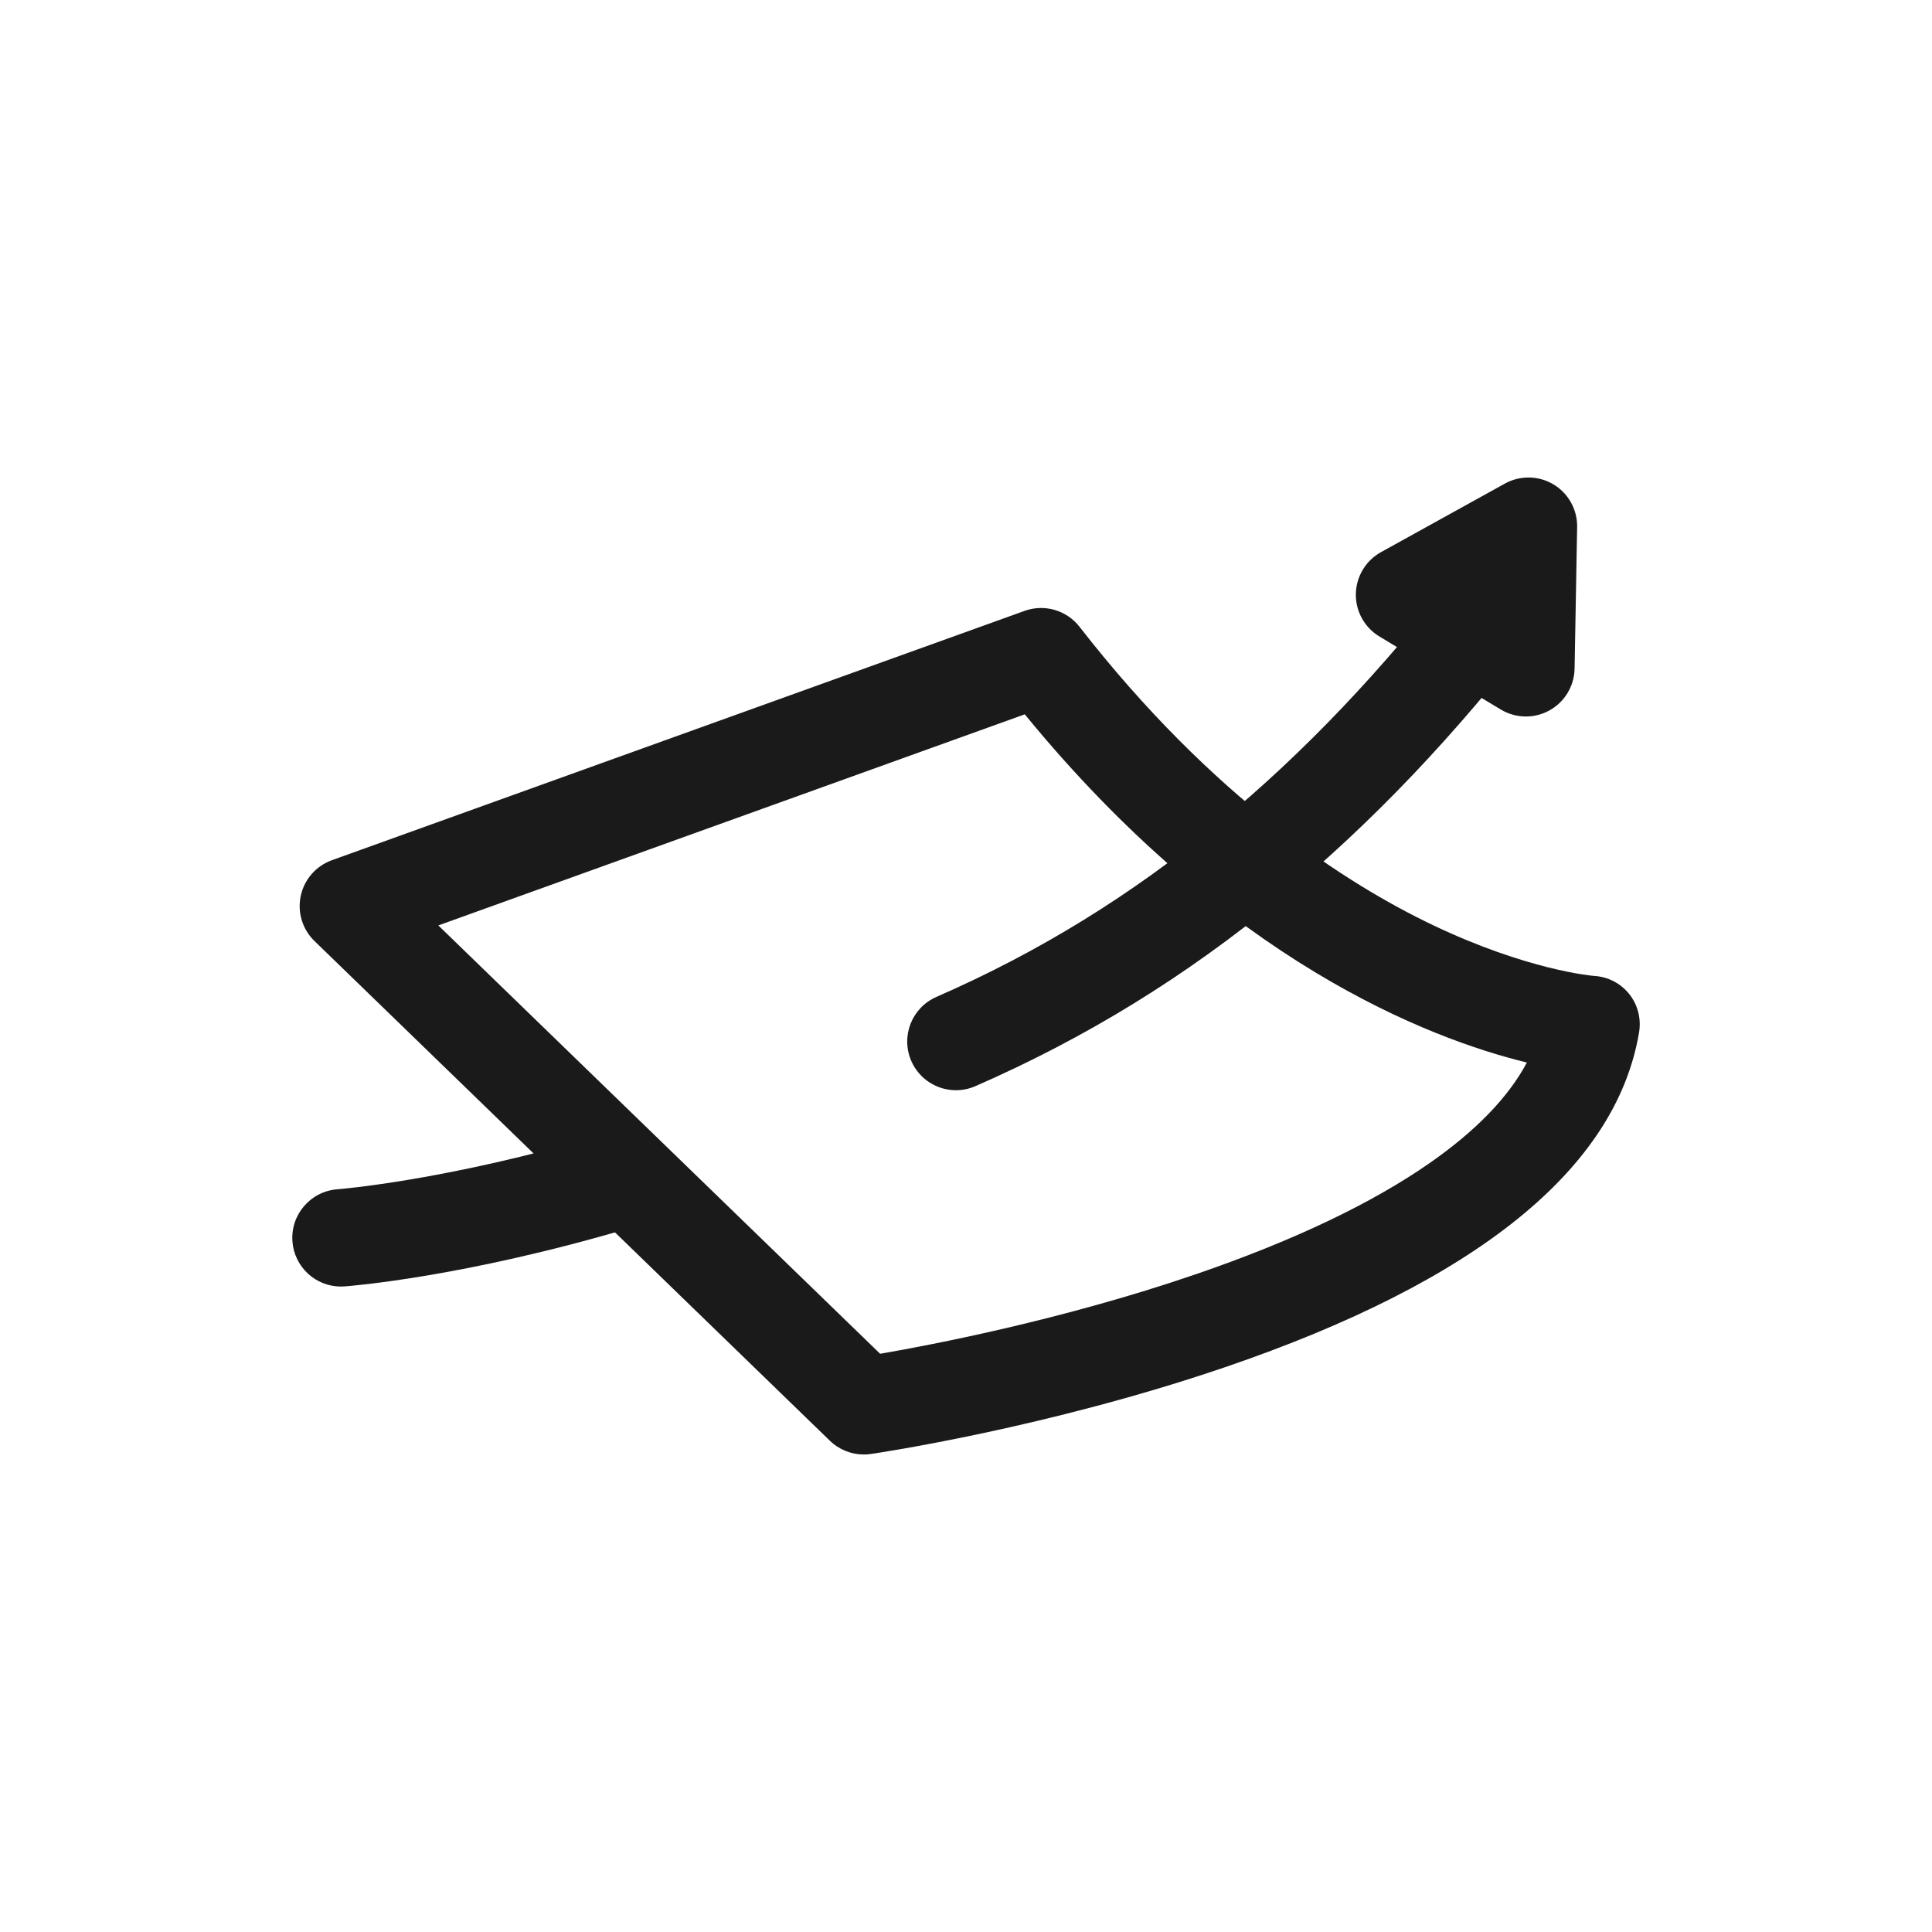
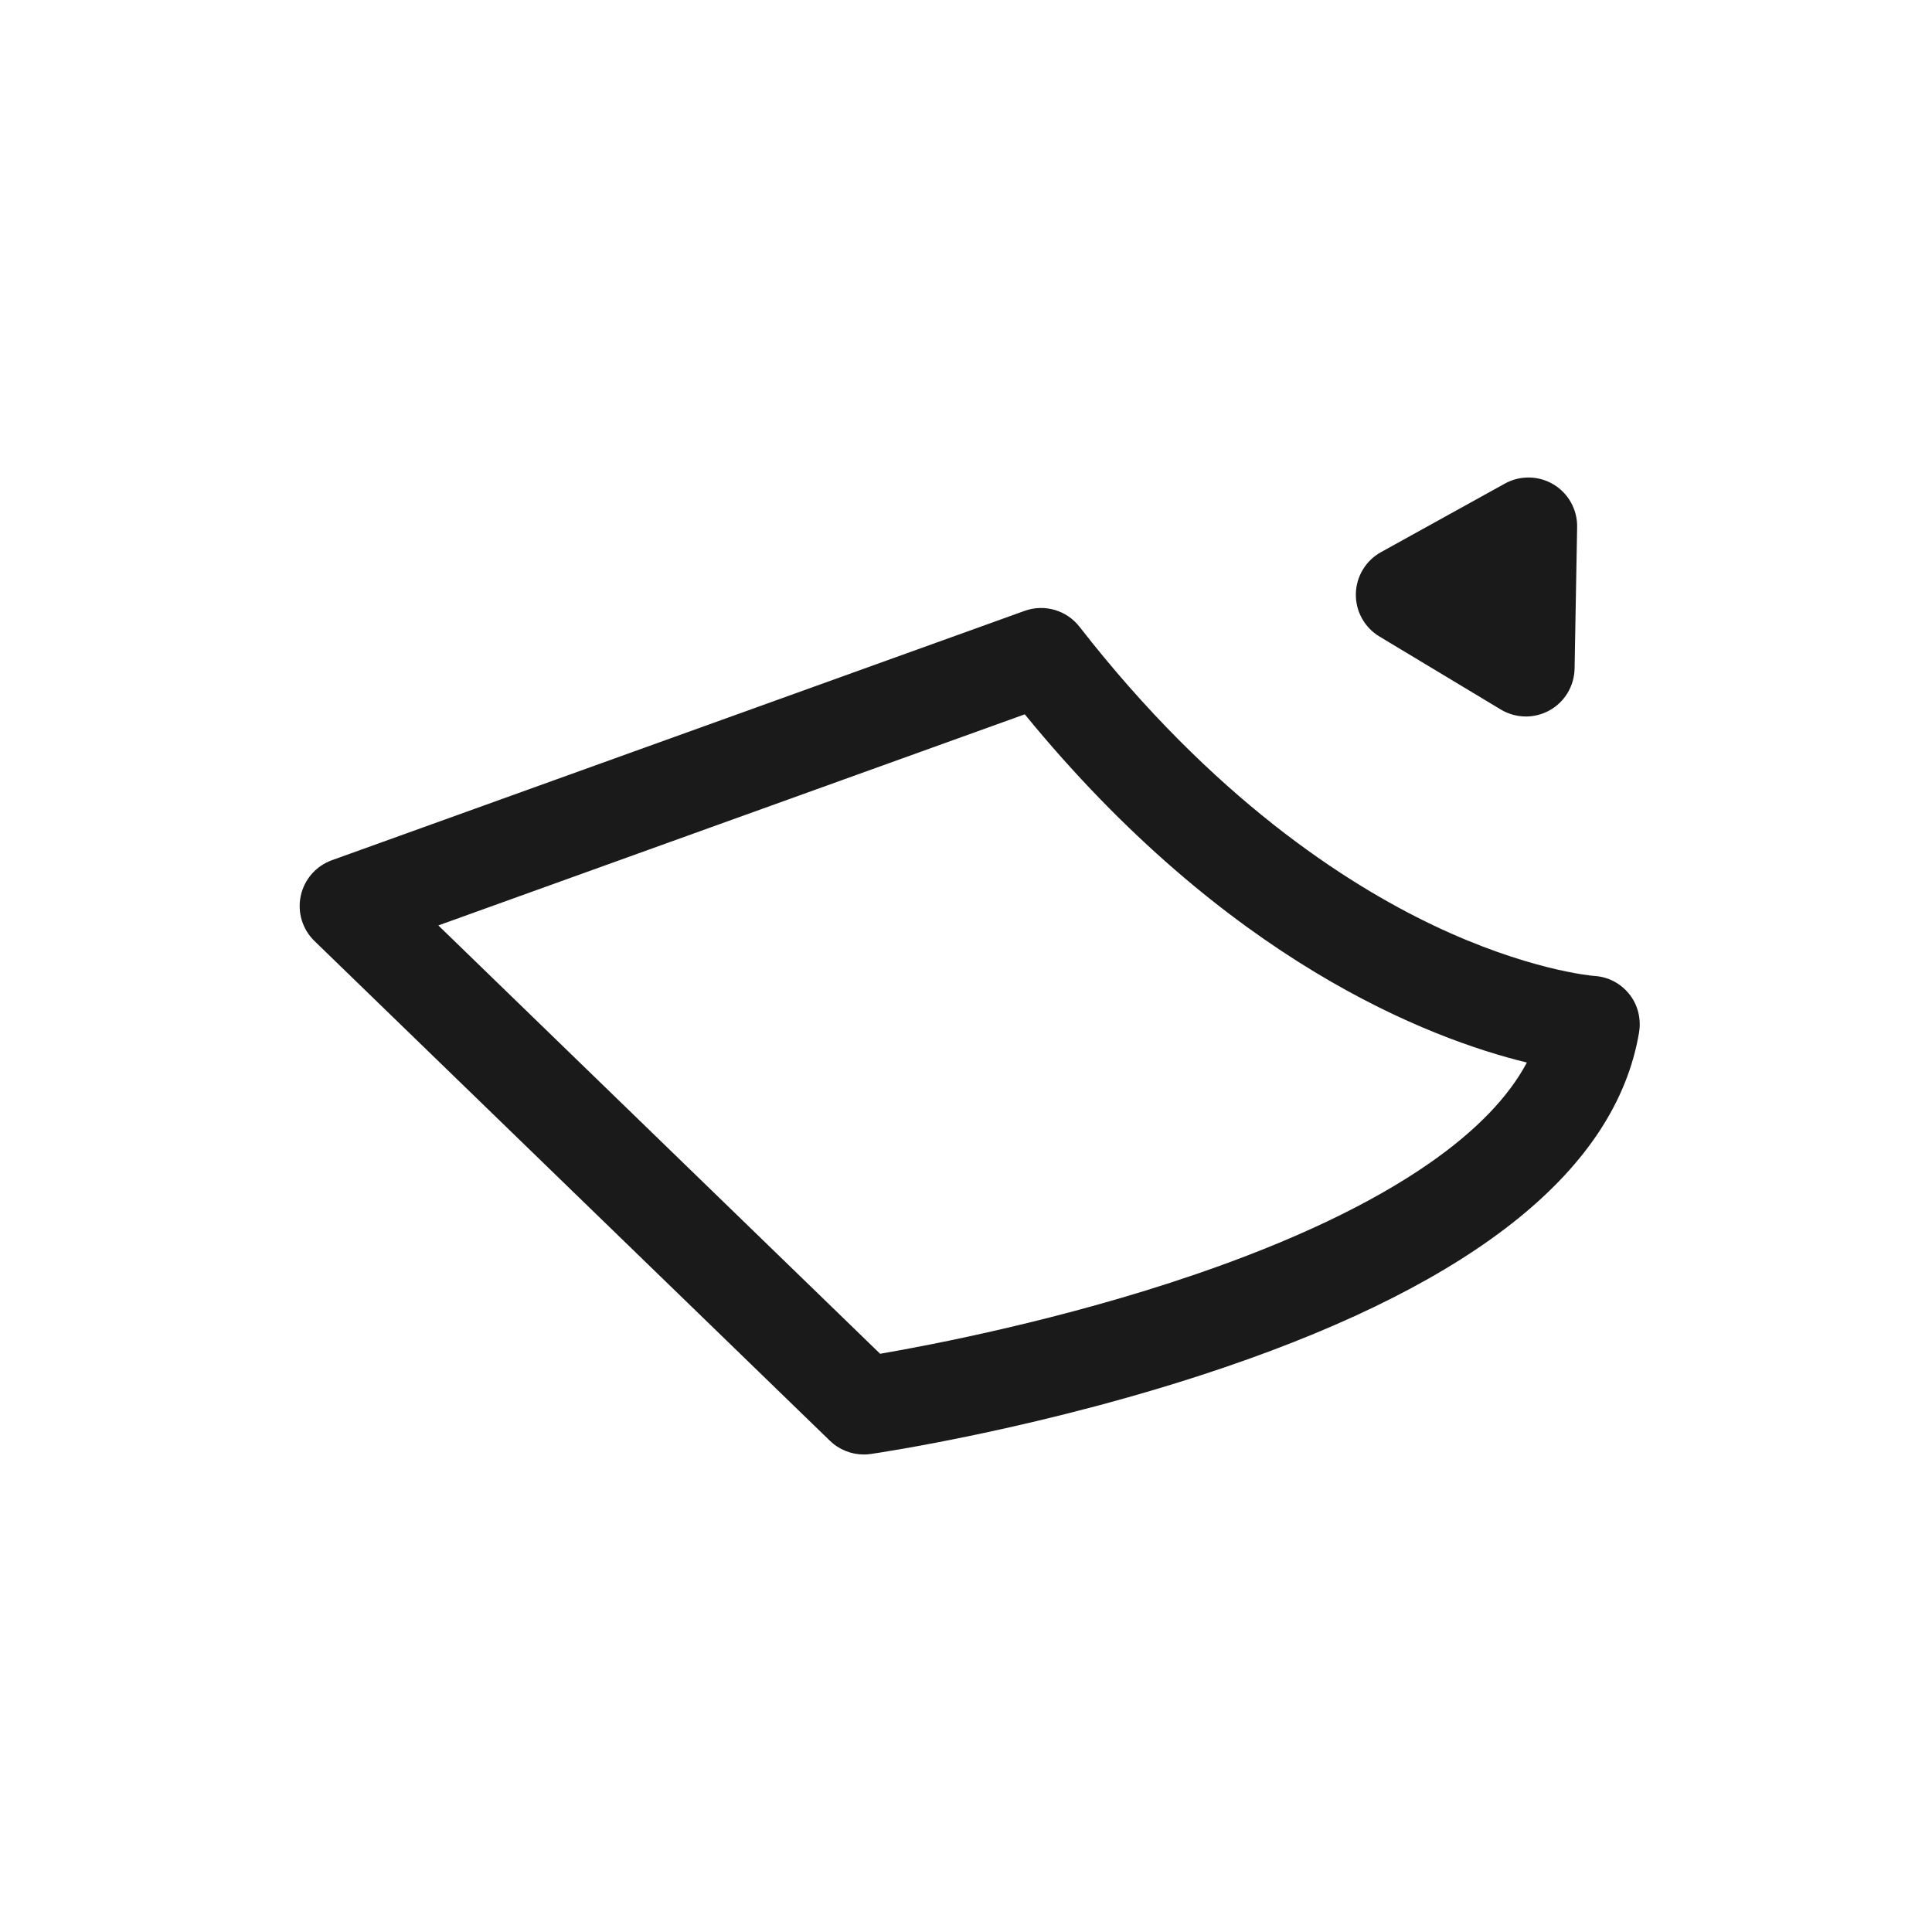
<svg xmlns="http://www.w3.org/2000/svg" id="Layer_1" viewBox="0 0 1080 1080">
  <defs>
    <style>.cls-1{fill:#1a1a1a;}</style>
  </defs>
  <path class="cls-1" d="m482.87,813.07c-7.02,0-13.83-2.72-18.95-7.68l-288.13-279.36c-6.75-6.54-9.64-16.09-7.66-25.28,1.98-9.18,8.55-16.7,17.39-19.88l387.23-139.39c11.08-3.99,23.47-.4,30.71,8.9,74.38,95.57,148.71,143.55,197.97,166.97,52.07,24.76,87.88,28.06,89.72,28.21,7.73.42,14.78,4.1,19.62,10.15,4.86,6.06,6.75,13.91,5.45,21.57-12.9,76.07-90.73,138.98-231.34,186.97-99.52,33.97-194.11,47.96-198.09,48.54-1.31.19-2.62.28-3.92.28Zm-237.84-295.75l246.97,239.45c28.99-4.99,102.02-18.98,175.97-44.29,54.5-18.65,98.68-39.64,131.31-62.39,25.81-17.99,43.96-36.78,54.25-56.12-54.9-13.4-167.73-56.62-280.68-194.66l-327.83,118.01Z" />
-   <path class="cls-1" d="m190.59,719.19c-14.14,0-26.08-10.93-27.12-25.25-1.09-14.99,10.18-28.03,25.17-29.13,1.46-.11,61.39-4.95,147.47-30.38,14.42-4.26,29.56,3.98,33.82,18.4,4.26,14.42-3.98,29.56-18.4,33.82-92.8,27.42-156.28,32.27-158.94,32.46-.67.05-1.34.07-2,.07Z" />
-   <path class="cls-1" d="m534.38,609.44c-10.49,0-20.49-6.1-24.96-16.33-6.02-13.78.27-29.83,14.05-35.84,57.14-24.95,108.78-56.76,157.89-97.23,47.59-39.22,91.95-85.92,135.62-142.75,9.16-11.92,26.25-14.16,38.17-5,11.92,9.16,14.16,26.25,5,38.17-46.21,60.13-93.36,109.72-144.16,151.59-53.05,43.73-108.9,78.11-170.72,105.11-3.55,1.55-7.24,2.28-10.88,2.28Z" />
  <path class="cls-1" d="m852.98,400.52c-4.87,0-9.72-1.3-14.04-3.9l-67.83-40.81c-8.33-5.01-13.36-14.09-13.18-23.82.18-9.72,5.53-18.62,14.04-23.33l69.26-38.33c8.51-4.71,18.89-4.52,27.22.49,8.33,5.01,13.36,14.09,13.18,23.82l-1.43,79.15c-.18,9.72-5.53,18.62-14.04,23.33-4.11,2.27-8.65,3.41-13.18,3.41Z" />
</svg>